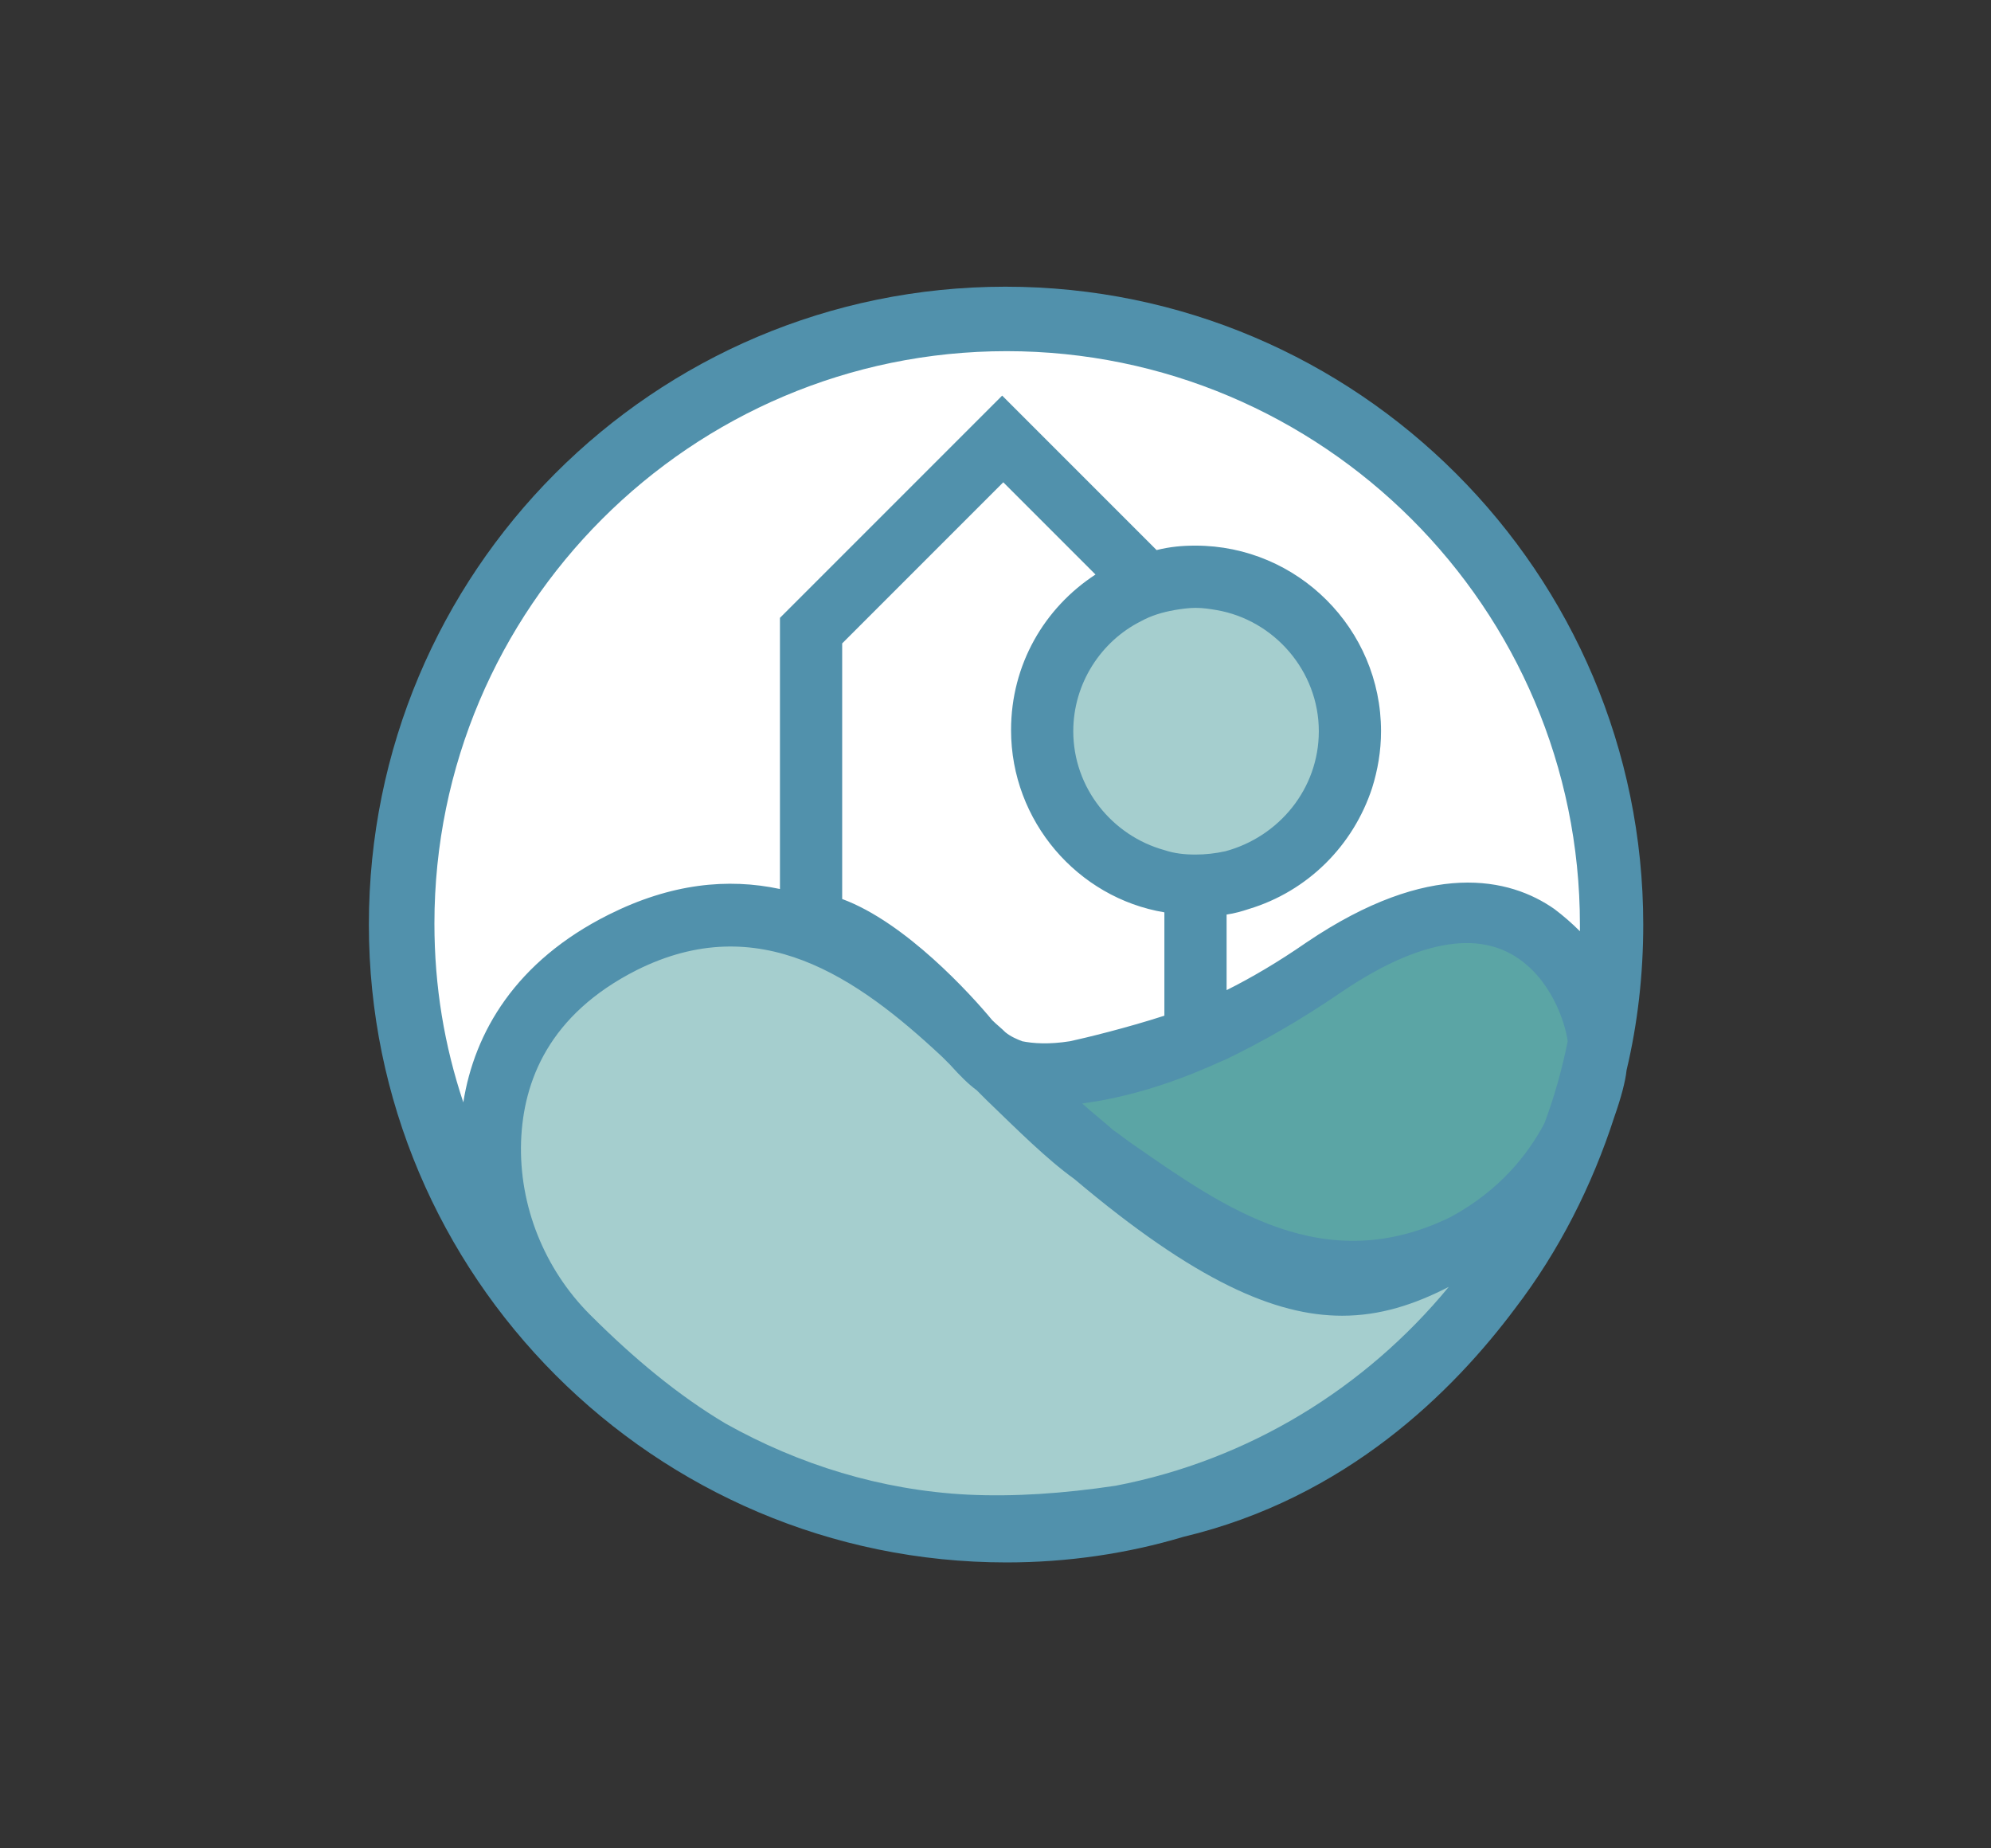
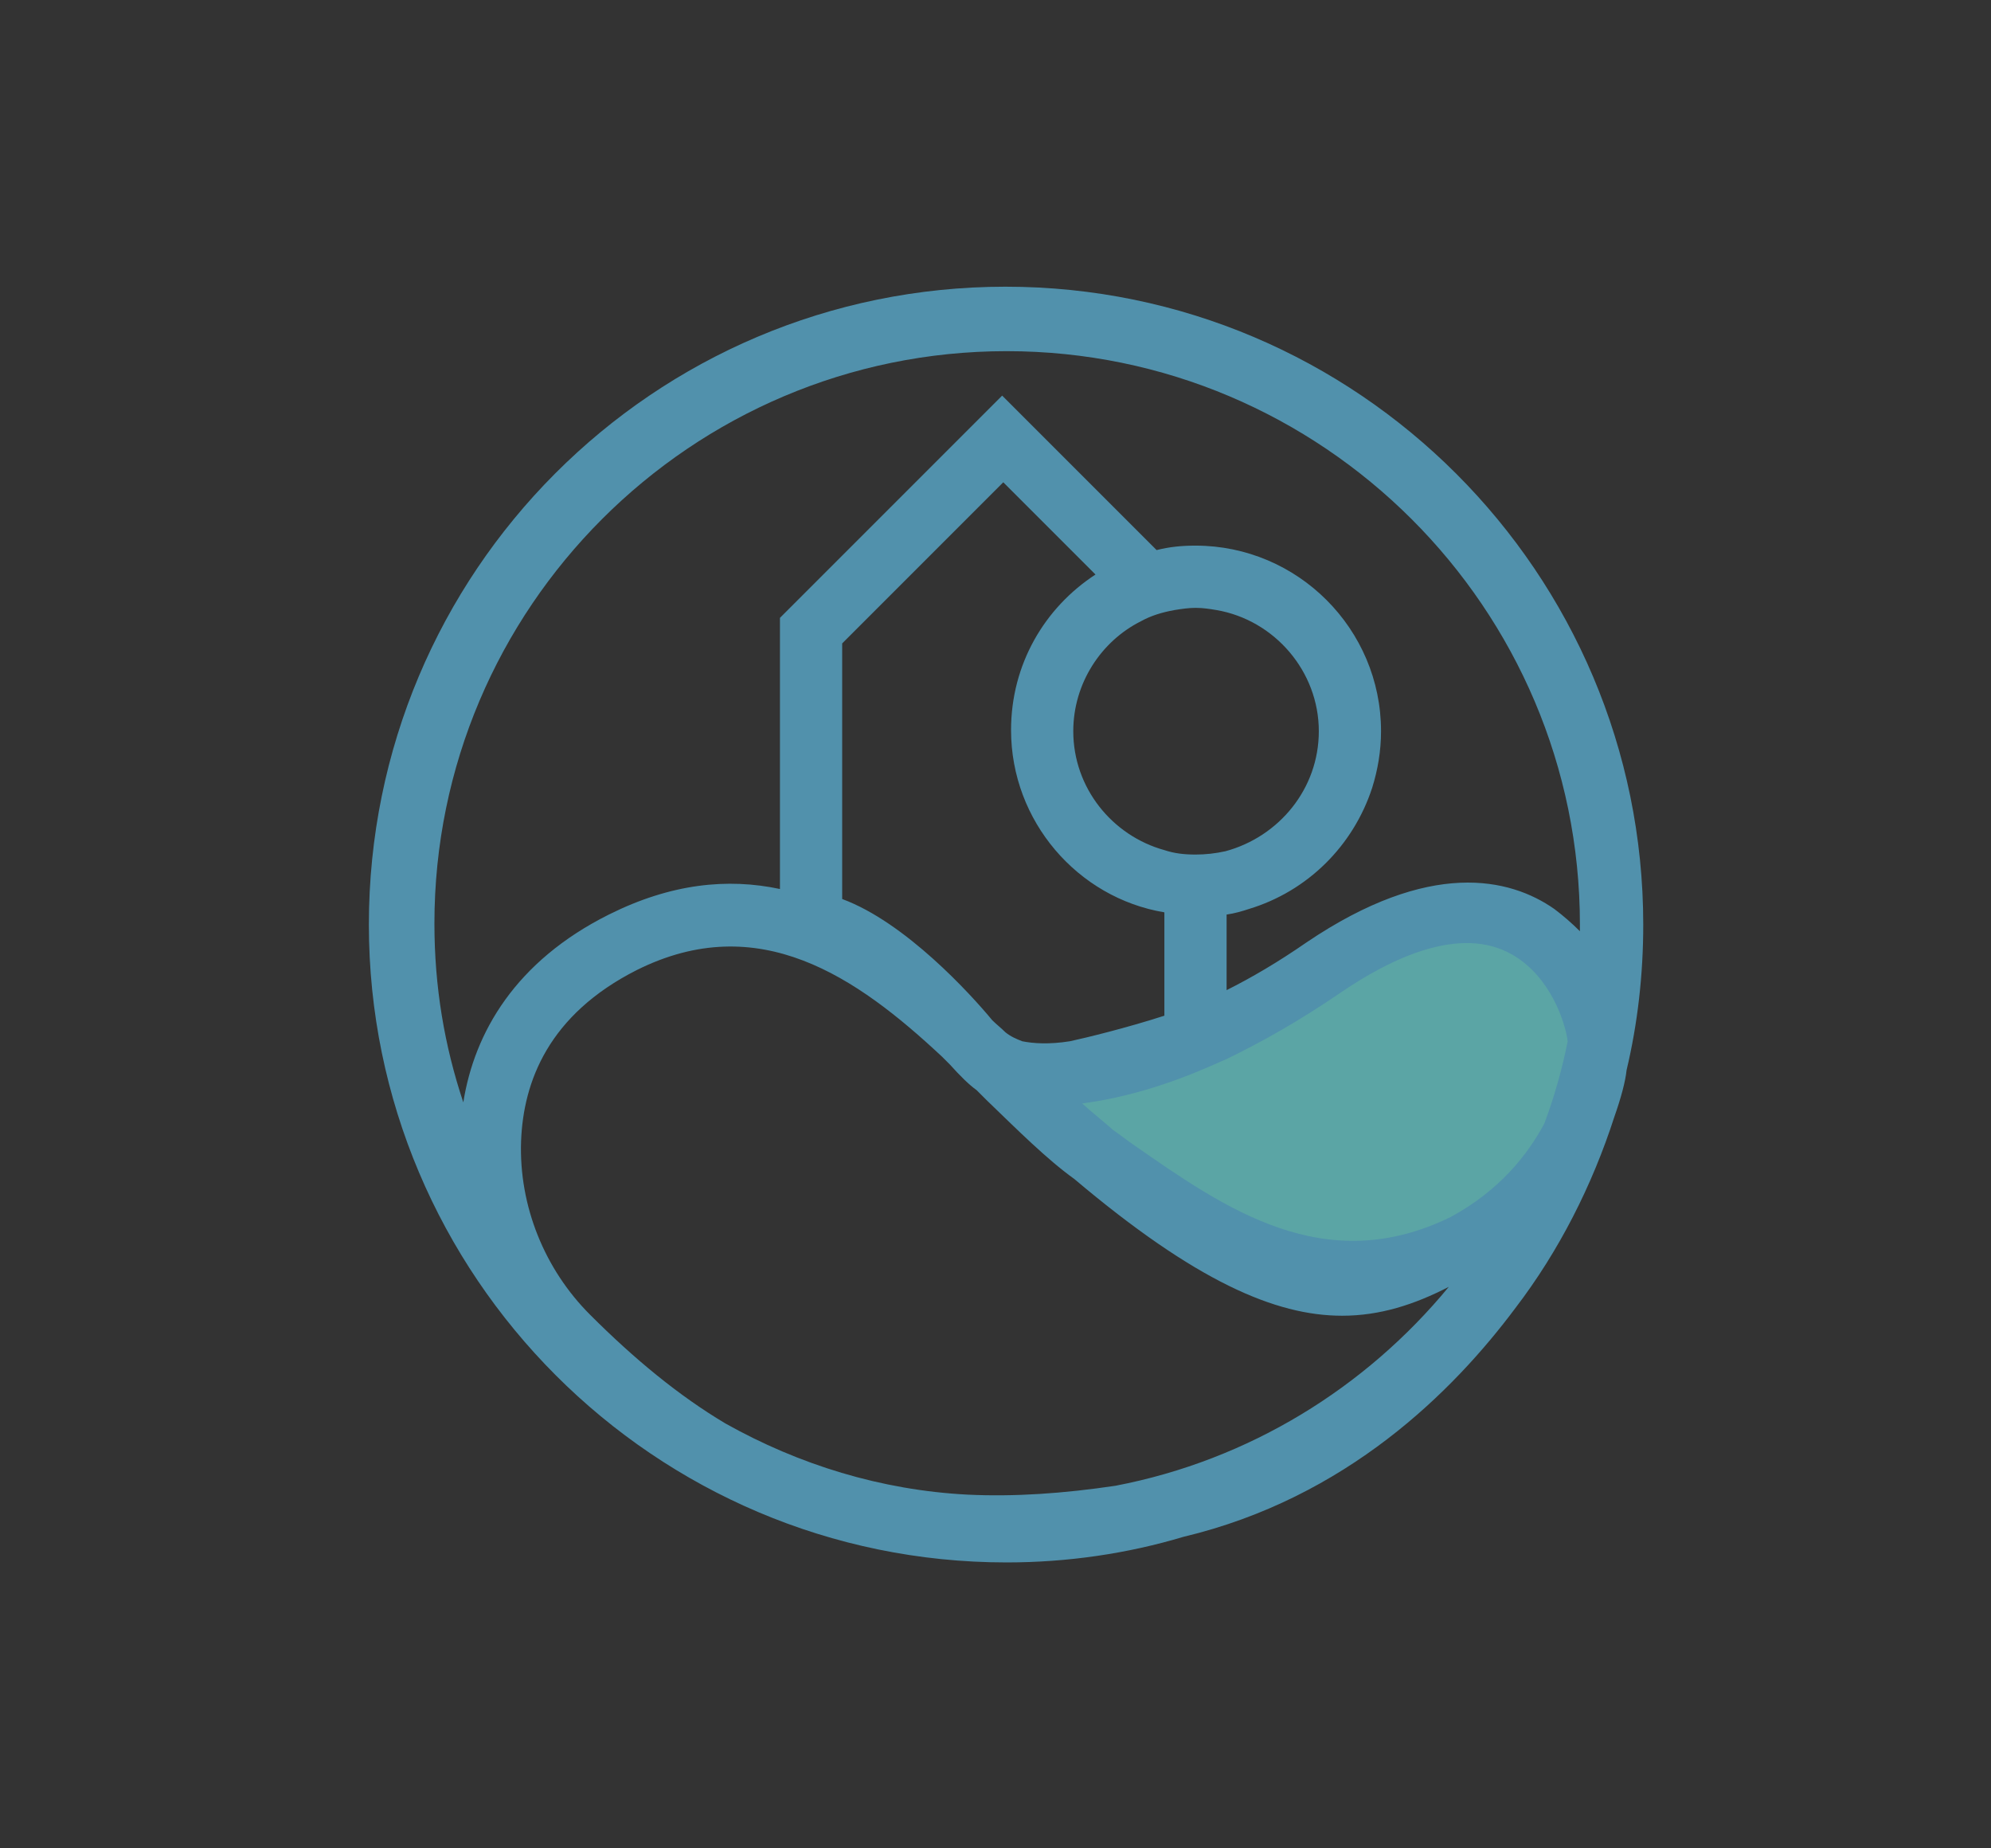
<svg xmlns="http://www.w3.org/2000/svg" version="1.1" id="Laag_1" x="0px" y="0px" viewBox="0 0 179.2 166.3" style="enable-background:new 0 0 179.2 166.3;" xml:space="preserve">
  <rect x="0" y="0" width="179.2" height="166.3" fill="#333333" stroke="none" />
  <style type="text/css">
	.st0{fill:#FFFFFF;}
	.st1{fill:#A5CECE;}
	.st2{fill:#5BA5A5;}
	.st3{fill:#5191AC;}
	.st4{fill:none;}
</style>
-   <circle class="st0" cx="90.6" cy="83.2" r="56.5" />
-   <path class="st1" d="M46.8,115.6c0,0-10.3-20.9,9.2-30.7C75.5,75,88.6,97.2,98.6,104s23.7,18.2,41.3,2.4c0,0-10.4,24.6-36,29.6  S61.7,132.9,46.8,115.6" />
  <path class="st2" d="M89.6,95.9c0,0,9.6,4.6,29.5-8.9c20-13.6,25.4,5,24.7,7.6c0,0-0.7,11.1-12,17.3  C122.7,117.1,115.3,120.6,89.6,95.9" />
-   <path class="st1" d="M121.5,65.8c0,7.7-6.2,13.9-13.9,13.9s-13.9-6.2-13.9-13.9s6.2-13.9,13.9-13.9S121.5,58.2,121.5,65.8" />
  <path class="st3" d="M136.4,117.7c3.9-5.1,6.9-11,8.9-17.2c0.6-1.7,1-3.2,1.1-4.2c1-4.2,1.5-8.6,1.5-13.1  c0-31.6-25.7-57.4-57.4-57.4S33.2,51.5,33.2,83.2c0,31.6,25.7,57.4,57.4,57.4c5.5,0,10.9-0.8,15.9-2.3  C121.2,134.8,130.8,125.2,136.4,117.7 M65.3,128.1c-4.2-2.5-8.2-5.8-12.2-9.8c-4.1-4.1-6.4-9.8-6.2-15.6c0.2-5.4,2.5-11.4,10.4-15.4  c11-5.5,19.8,0.6,27.5,7.8l0.7,0.7c0.9,1,1.7,1.8,2.4,2.3c0.3,0.3,0.6,0.6,0.9,0.9c2.8,2.7,5.4,5.3,7.9,7.1  c10.9,9.2,18.1,12.3,24.1,12.3c3.4,0,6.5-1,9.6-2.6c-7.5,9.1-18,15.6-30,17.9c-4.7,0.7-9.1,1-13.3,0.8  C79.3,134.1,71.9,131.8,65.3,128.1 M75.8,80.9v-23l14.5-14.5l8.3,8.3c-4.6,3-7.6,8.1-7.6,14c0,8.2,6,15.1,13.8,16.4v9.3  c-3.4,1.1-7.1,2-8.5,2.3c-1.9,0.3-3.3,0.2-4.3,0c-0.5-0.2-1-0.4-1.5-0.8c-0.4-0.4-0.8-0.7-1.2-1.1C87.4,89.5,81.5,83,75.8,80.9   M107.6,54.7c0.7,0,1.3,0.1,1.9,0.2c5.2,0.9,9.2,5.5,9.2,10.9c0,5.2-3.6,9.5-8.4,10.8c-0.9,0.2-1.8,0.3-2.7,0.3l0,0  c-1,0-1.9-0.1-2.8-0.4c-4.7-1.3-8.2-5.6-8.2-10.7c0-4.3,2.5-8.1,6.1-9.9c0.9-0.5,1.9-0.8,3-1C106.3,54.8,107,54.7,107.6,54.7   M110.4,95.3c3.1-1.5,6.5-3.4,10.3-6c4.4-3,10.7-6.1,15.4-3.4c3.5,2,4.8,6.2,5,7.8c-0.5,2.5-1.2,5-2.1,7.4c-1.5,2.8-4,6-8.4,8.4  c-11.4,5.6-20.4-0.8-28.6-6.5c-0.6-0.4-1.2-0.9-1.8-1.3c-0.9-0.8-1.8-1.5-2.8-2.4c3-0.4,6.8-1.3,11.4-3.3L110.4,95.3L110.4,95.3z   M90.6,31.6c28.4,0,51.6,23.1,51.6,51.6c0,0.2,0,0.4,0,0.6c-0.7-0.7-1.5-1.4-2.3-2c-4-2.8-11.2-4.5-22.3,3c-2.6,1.8-5,3.2-7.2,4.3  v-6.8c0.7-0.1,1.4-0.3,2-0.5c5.3-1.6,9.4-5.7,11.1-10.9c0.5-1.6,0.8-3.3,0.8-5.1c0-9.2-7.5-16.7-16.7-16.7c-1.2,0-2.3,0.1-3.5,0.4  L90.2,35.6l-20,20V80c-4.7-1-9.8-0.5-15.4,2.3c-8.4,4.2-12.1,10.6-13.1,16.9c-1.7-5.1-2.6-10.4-2.6-16.1  C39.1,54.7,62.2,31.6,90.6,31.6" />
  <circle class="st4" cx="92.2" cy="84.3" r="55.7" />
</svg>